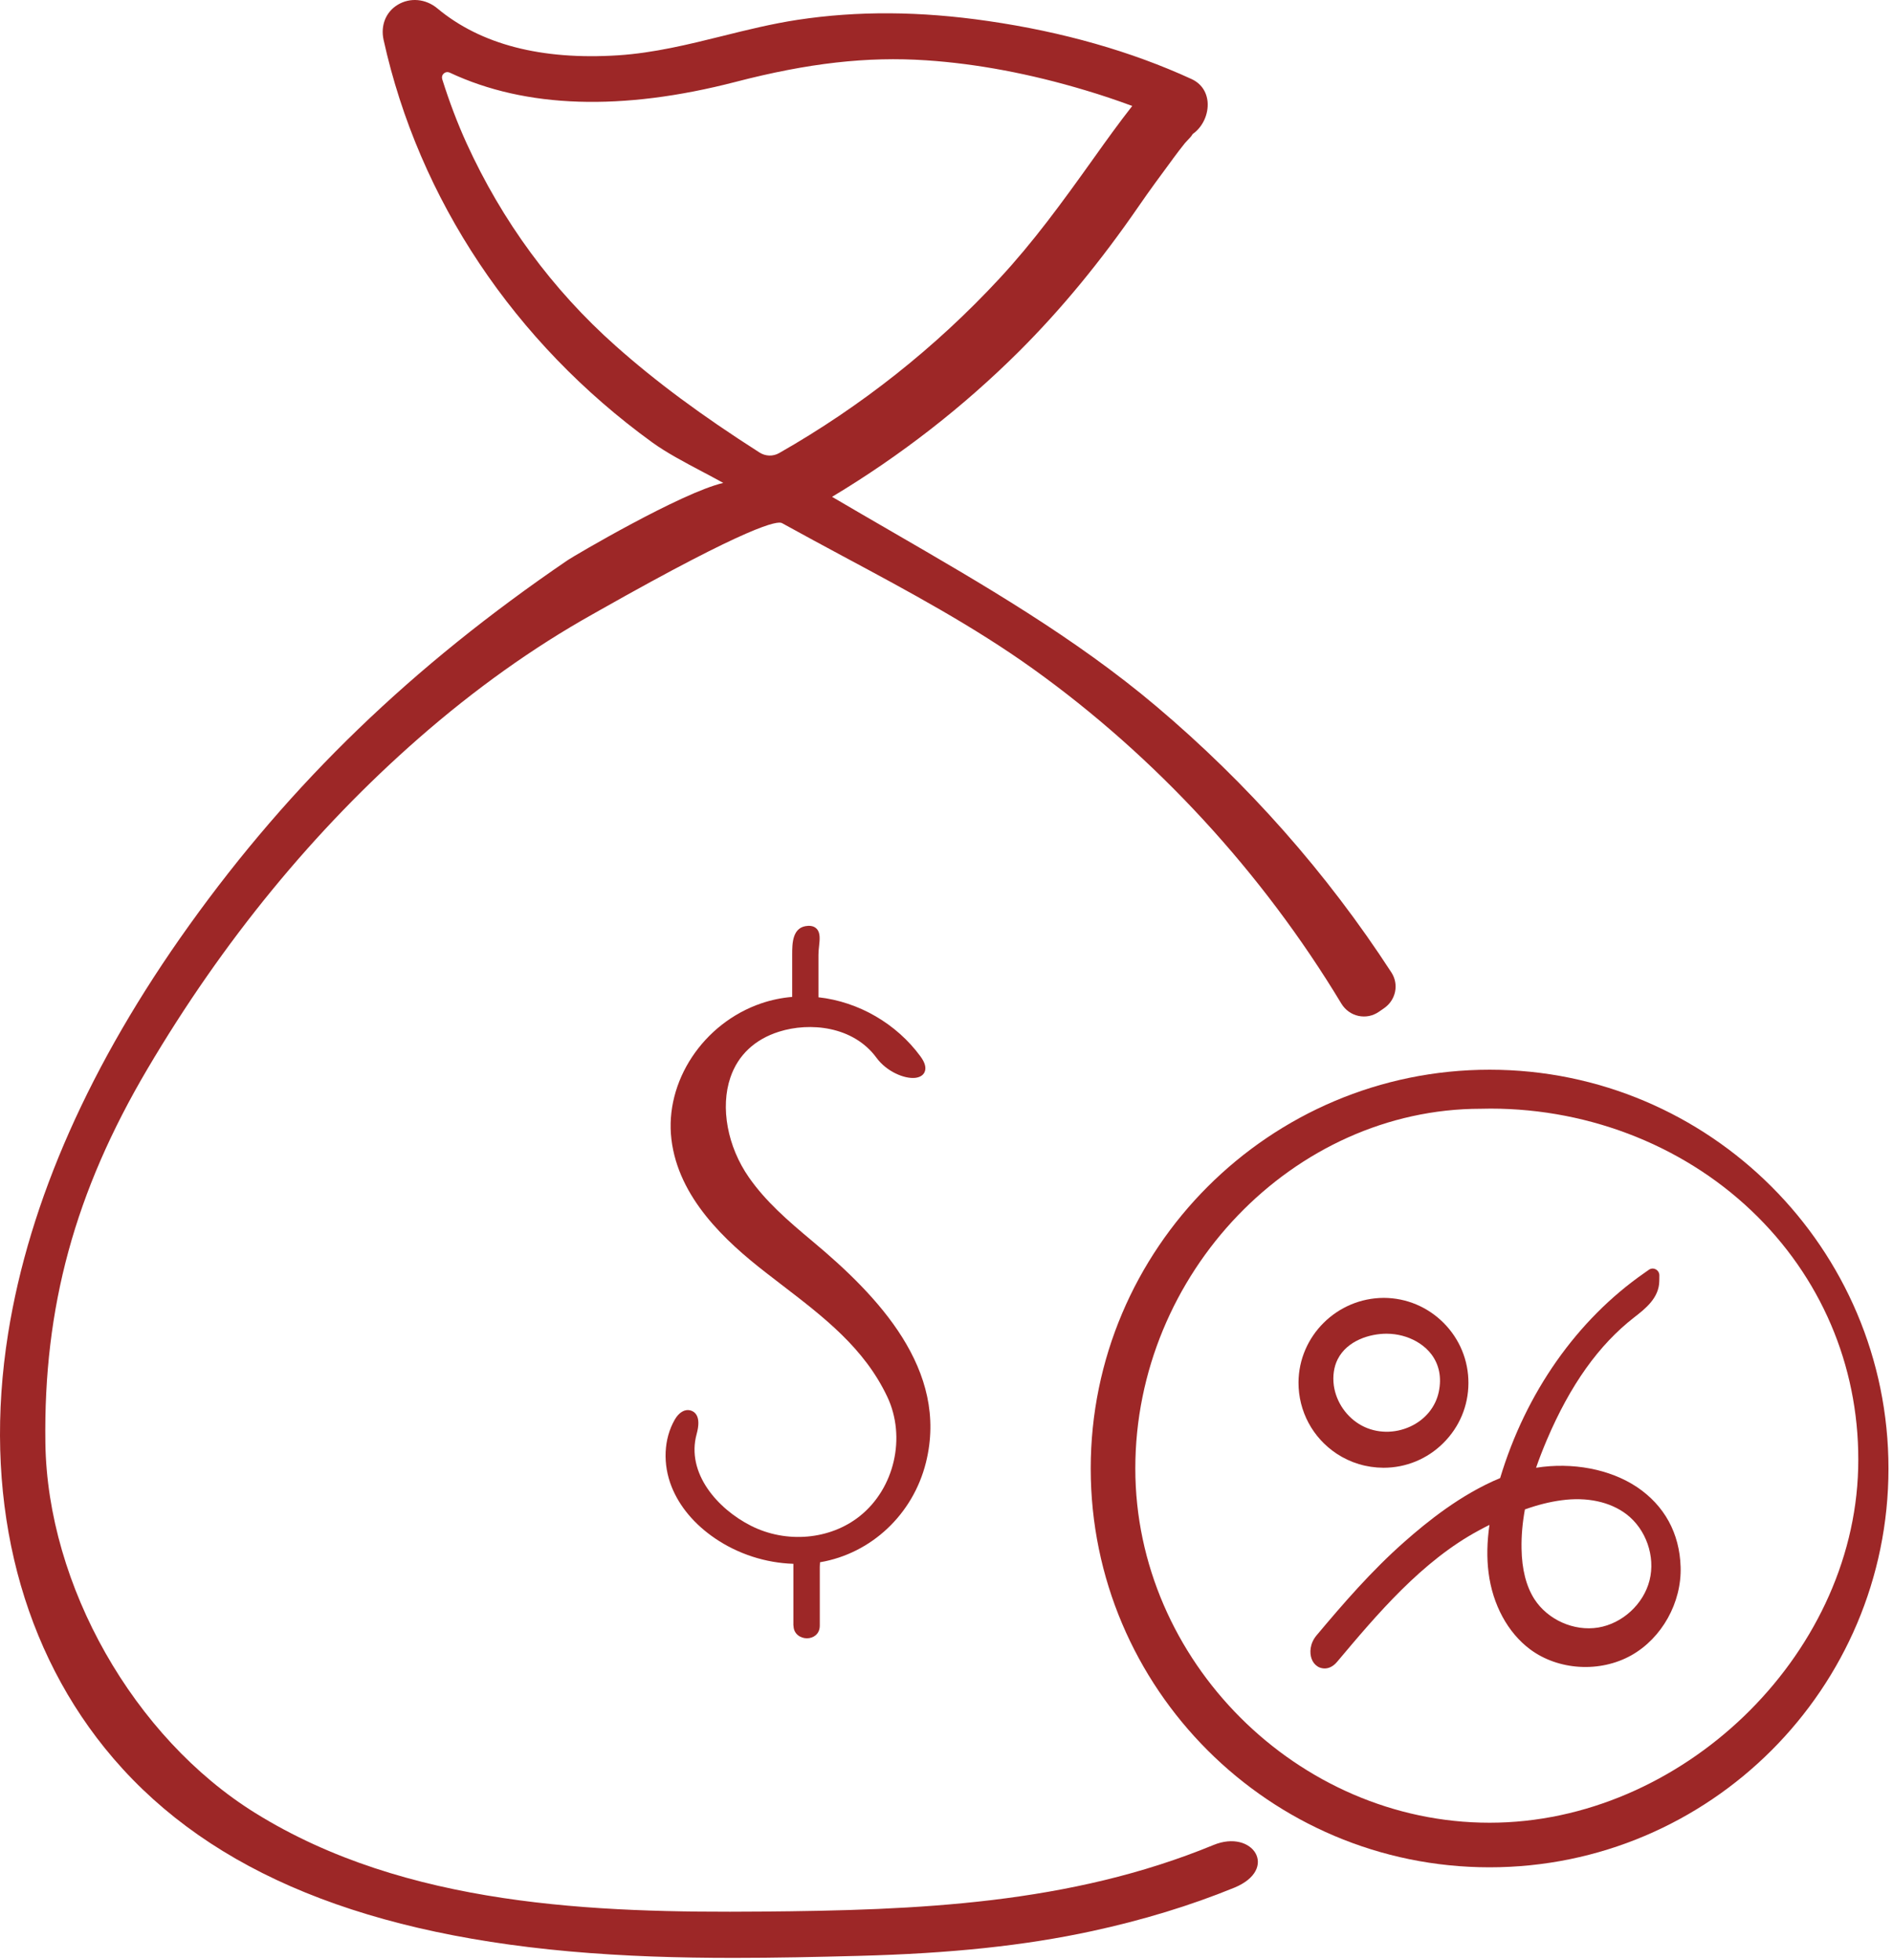
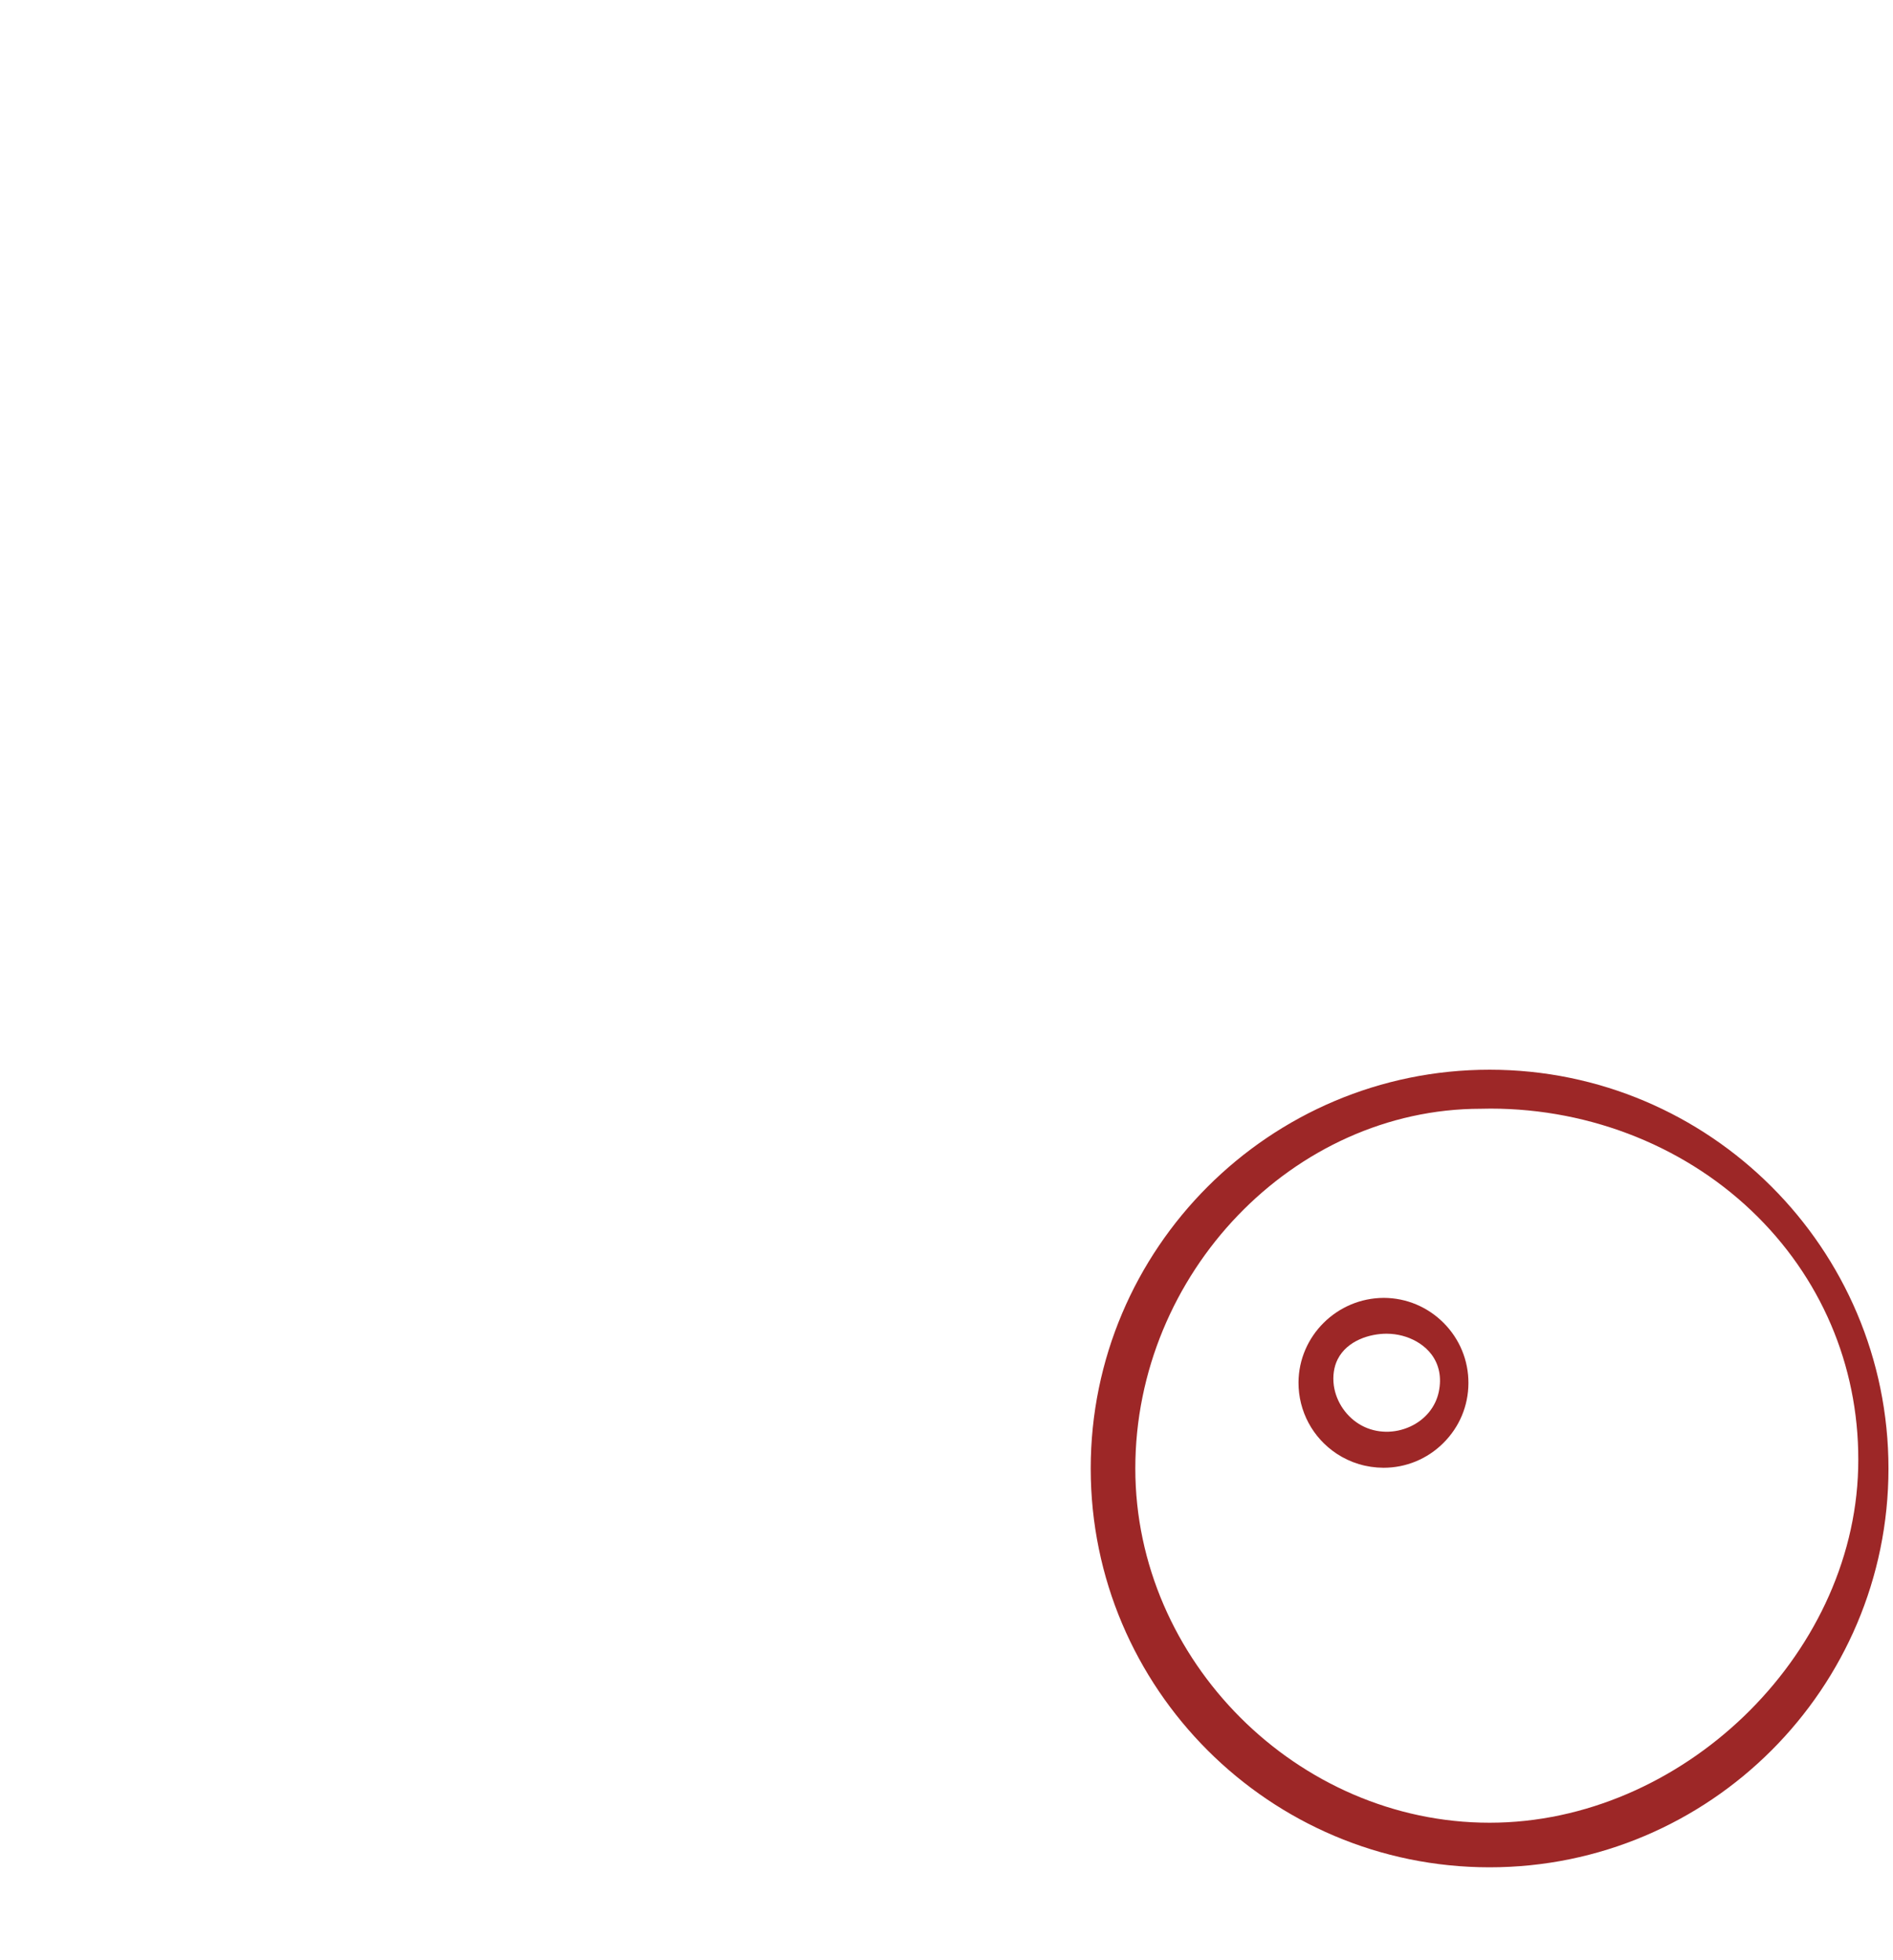
<svg xmlns="http://www.w3.org/2000/svg" width="253" height="262" viewBox="0 0 253 262" fill="none">
-   <path d="M106.055 217.314C106.055 218.414 106.975 219.004 107.845 219.004C108.285 219.004 108.705 218.854 109.015 218.594C109.265 218.374 109.565 217.984 109.565 217.314V209.444C109.565 209.244 109.575 209.044 109.595 208.844C109.605 208.844 109.615 208.844 109.625 208.834C116.465 207.654 122.015 202.434 123.745 195.534C126.865 183.104 117.285 173.184 108.585 165.924C105.255 163.144 102.315 160.584 100.095 157.394C97.225 153.284 96.255 148.044 97.615 144.044C98.625 141.054 100.875 138.934 104.115 137.914C108.215 136.614 114.035 137.154 117.145 141.404C118.505 143.254 120.875 144.244 122.325 144.084C122.935 144.014 123.385 143.744 123.575 143.304C123.815 142.754 123.635 142.054 123.025 141.224C119.815 136.834 114.745 133.904 109.385 133.314V127.624C109.385 127.264 109.425 126.884 109.465 126.514C109.565 125.584 109.665 124.704 109.155 124.164C108.885 123.884 108.515 123.744 108.005 123.764C105.875 123.864 105.875 126.124 105.875 127.624V133.264C104.455 133.384 103.065 133.674 101.745 134.124C93.975 136.774 88.815 144.584 89.735 152.294C90.665 160.114 96.945 165.914 102.315 170.084C103.015 170.634 103.725 171.174 104.425 171.714C110.125 176.084 115.505 180.204 118.585 186.714C121.135 192.114 119.555 198.974 114.905 202.674C110.945 205.834 105.105 206.354 100.375 203.964C95.875 201.694 91.685 196.894 93.105 191.704C93.415 190.574 93.415 189.714 93.095 189.164C92.915 188.844 92.625 188.634 92.265 188.534C91.515 188.344 90.735 188.804 90.175 189.784C88.705 192.354 88.555 195.714 89.765 198.754C90.815 201.384 92.815 203.774 95.565 205.644C98.635 207.734 102.335 208.934 106.035 209.044C106.035 209.164 106.035 209.294 106.035 209.414V217.314H106.055Z" fill="#9D2727" />
-   <path d="M162.185 246.634C142.955 254.554 122.635 255.364 101.765 255.534C79.585 255.724 54.265 254.874 34.125 242.364C17.875 232.274 6.335 211.934 6.065 192.894C5.805 174.734 10.015 159.314 19.705 142.894C29.805 125.774 41.995 110.915 55.925 98.715C63.425 92.144 71.265 86.554 79.215 82.104L80.135 81.584C100.405 70.114 103.935 69.605 104.505 69.924C107.285 71.465 110.145 72.994 112.905 74.484C121.375 79.024 130.135 83.725 138.085 89.424C154.485 101.184 168.725 116.654 179.275 134.164C179.785 135.004 180.615 135.604 181.565 135.804C182.515 136.004 183.475 135.815 184.285 135.255L184.995 134.764C186.565 133.674 186.995 131.575 185.955 129.985C177.345 116.725 166.775 104.754 154.535 94.415C143.685 85.245 131.285 78.074 119.295 71.124C116.595 69.564 113.895 67.995 111.205 66.415C120.365 60.914 128.775 54.364 136.225 46.944C141.835 41.344 147.065 35.005 152.205 27.544C153.655 25.434 155.215 23.325 156.715 21.294L156.775 21.204C157.295 20.504 157.815 19.814 158.365 19.134C158.465 19.014 158.585 18.894 158.705 18.764C158.975 18.484 159.245 18.204 159.405 17.915C160.745 16.985 161.535 15.254 161.395 13.614C161.265 12.224 160.505 11.145 159.245 10.565C151.205 6.874 142.065 4.264 132.075 2.814C122.955 1.484 114.615 1.434 106.585 2.654C103.175 3.174 99.815 4.004 96.565 4.814C92.055 5.934 87.385 7.084 82.615 7.394C72.355 8.054 64.235 5.944 58.455 1.124C56.895 -0.176 54.805 -0.366 53.145 0.644C51.565 1.604 50.845 3.404 51.265 5.324C55.975 26.654 68.725 45.764 87.165 59.134C89.055 60.504 91.505 61.804 93.875 63.054C94.845 63.575 95.785 64.064 96.665 64.555C91.065 65.855 76.705 74.314 75.865 74.884C55.015 89.104 38.945 104.614 25.285 123.694C12.055 142.174 3.915 160.535 1.085 178.255C-2.295 199.455 2.285 219.124 13.985 233.654C26.625 249.344 46.945 258.244 76.095 260.854C83.445 261.514 90.755 261.725 98.085 261.725C103.625 261.725 109.185 261.604 114.795 261.454C127.095 261.134 136.995 260.084 145.955 258.144C152.745 256.674 159.095 254.734 164.955 252.344C170.965 249.874 167.475 244.454 162.185 246.634ZM82.255 46.214C73.815 38.704 67.115 29.584 62.345 19.124C61.145 16.484 60.055 13.614 59.105 10.594C59.015 10.304 59.095 10.014 59.315 9.824C59.545 9.624 59.835 9.584 60.115 9.714C70.265 14.474 83.115 14.884 98.325 10.944C108.035 8.424 115.895 7.534 123.805 8.064C130.535 8.514 137.675 9.854 145.045 12.065C147.135 12.684 149.245 13.395 151.325 14.165C149.505 16.485 147.815 18.845 146.235 21.064C141.835 27.235 138.115 32.334 133.585 37.224C125.035 46.454 115.125 54.304 104.135 60.565C103.315 61.035 102.315 61.004 101.515 60.494C93.745 55.534 87.625 50.994 82.255 46.214Z" fill="#9D2727" />
  <path d="M199.085 142.996C169.685 142.996 145.775 166.916 145.775 196.306C145.775 225.706 169.685 249.616 199.085 249.616C228.485 249.616 252.395 225.696 252.395 196.306C252.395 166.906 228.485 142.996 199.085 142.996ZM199.085 243.656C173.415 243.656 151.735 221.976 151.735 196.306C151.735 170.236 172.875 148.216 197.905 148.216C198.335 148.206 198.775 148.196 199.205 148.196C212.745 148.196 225.725 153.446 234.965 162.706C243.925 171.676 248.675 183.606 248.345 196.296C247.695 221.526 224.675 243.656 199.085 243.656Z" fill="#9D2727" />
-   <path d="M218.765 198.775C215.165 196.385 210.155 195.435 205.295 196.205C205.705 195.025 206.175 193.805 206.735 192.485C209.865 185.135 213.675 179.785 218.405 176.105C219.895 174.945 221.745 173.515 221.765 171.225L221.775 170.485C221.775 170.155 221.595 169.845 221.295 169.685C220.995 169.525 220.645 169.545 220.365 169.745L219.755 170.175C210.765 176.435 203.925 186.165 200.495 197.585C195.215 199.775 190.695 203.465 187.745 206.065C183.315 209.965 179.495 214.395 175.955 218.615C175.035 219.715 175.015 220.975 175.295 221.735C175.445 222.165 175.715 222.515 176.065 222.745C176.265 222.885 176.495 222.965 176.725 223.005C176.815 223.015 176.915 223.035 177.025 223.035C177.455 223.035 178.095 222.885 178.715 222.135C184.025 215.815 190.055 208.655 197.665 204.575C198.135 204.315 198.605 204.075 199.065 203.845C198.735 206.155 198.695 208.245 198.945 210.215C199.485 214.505 201.515 218.245 204.495 220.475C208.275 223.295 213.835 223.625 218.015 221.285C222.115 218.985 224.765 214.225 224.615 209.455C224.475 204.945 222.455 201.255 218.765 198.775ZM220.465 211.245C219.665 214.435 216.835 217.035 213.595 217.565C210.355 218.095 206.845 216.525 205.065 213.755C203.975 212.045 203.395 209.775 203.355 207.005C203.325 205.295 203.475 203.585 203.805 201.775C205.515 201.165 207.115 200.765 208.675 200.555C212.105 200.085 215.195 200.755 217.385 202.425C219.995 204.425 221.265 208.055 220.465 211.245Z" fill="#9D2727" />
  <path d="M178.645 194.326C180.495 195.546 182.645 196.196 184.905 196.206C187.915 196.206 190.755 195.036 192.895 192.906C195.055 190.766 196.245 187.926 196.255 184.896C196.265 181.866 195.095 179.016 192.955 176.856C190.815 174.706 187.965 173.506 184.945 173.496C178.685 173.516 173.575 178.596 173.545 184.806C173.535 188.646 175.435 192.196 178.645 194.326ZM178.785 181.696C180.065 179.176 183.105 178.286 185.315 178.286C185.515 178.286 185.705 178.296 185.885 178.306C187.285 178.406 188.615 178.846 189.735 179.586C190.355 179.996 190.885 180.486 191.305 181.036C192.345 182.416 192.695 184.146 192.295 186.046C191.875 188.076 190.485 189.766 188.505 190.686C186.395 191.666 183.965 191.626 181.995 190.566C180.005 189.496 178.575 187.446 178.265 185.206C178.095 183.946 178.275 182.696 178.785 181.696Z" fill="#9D2727" />
</svg>